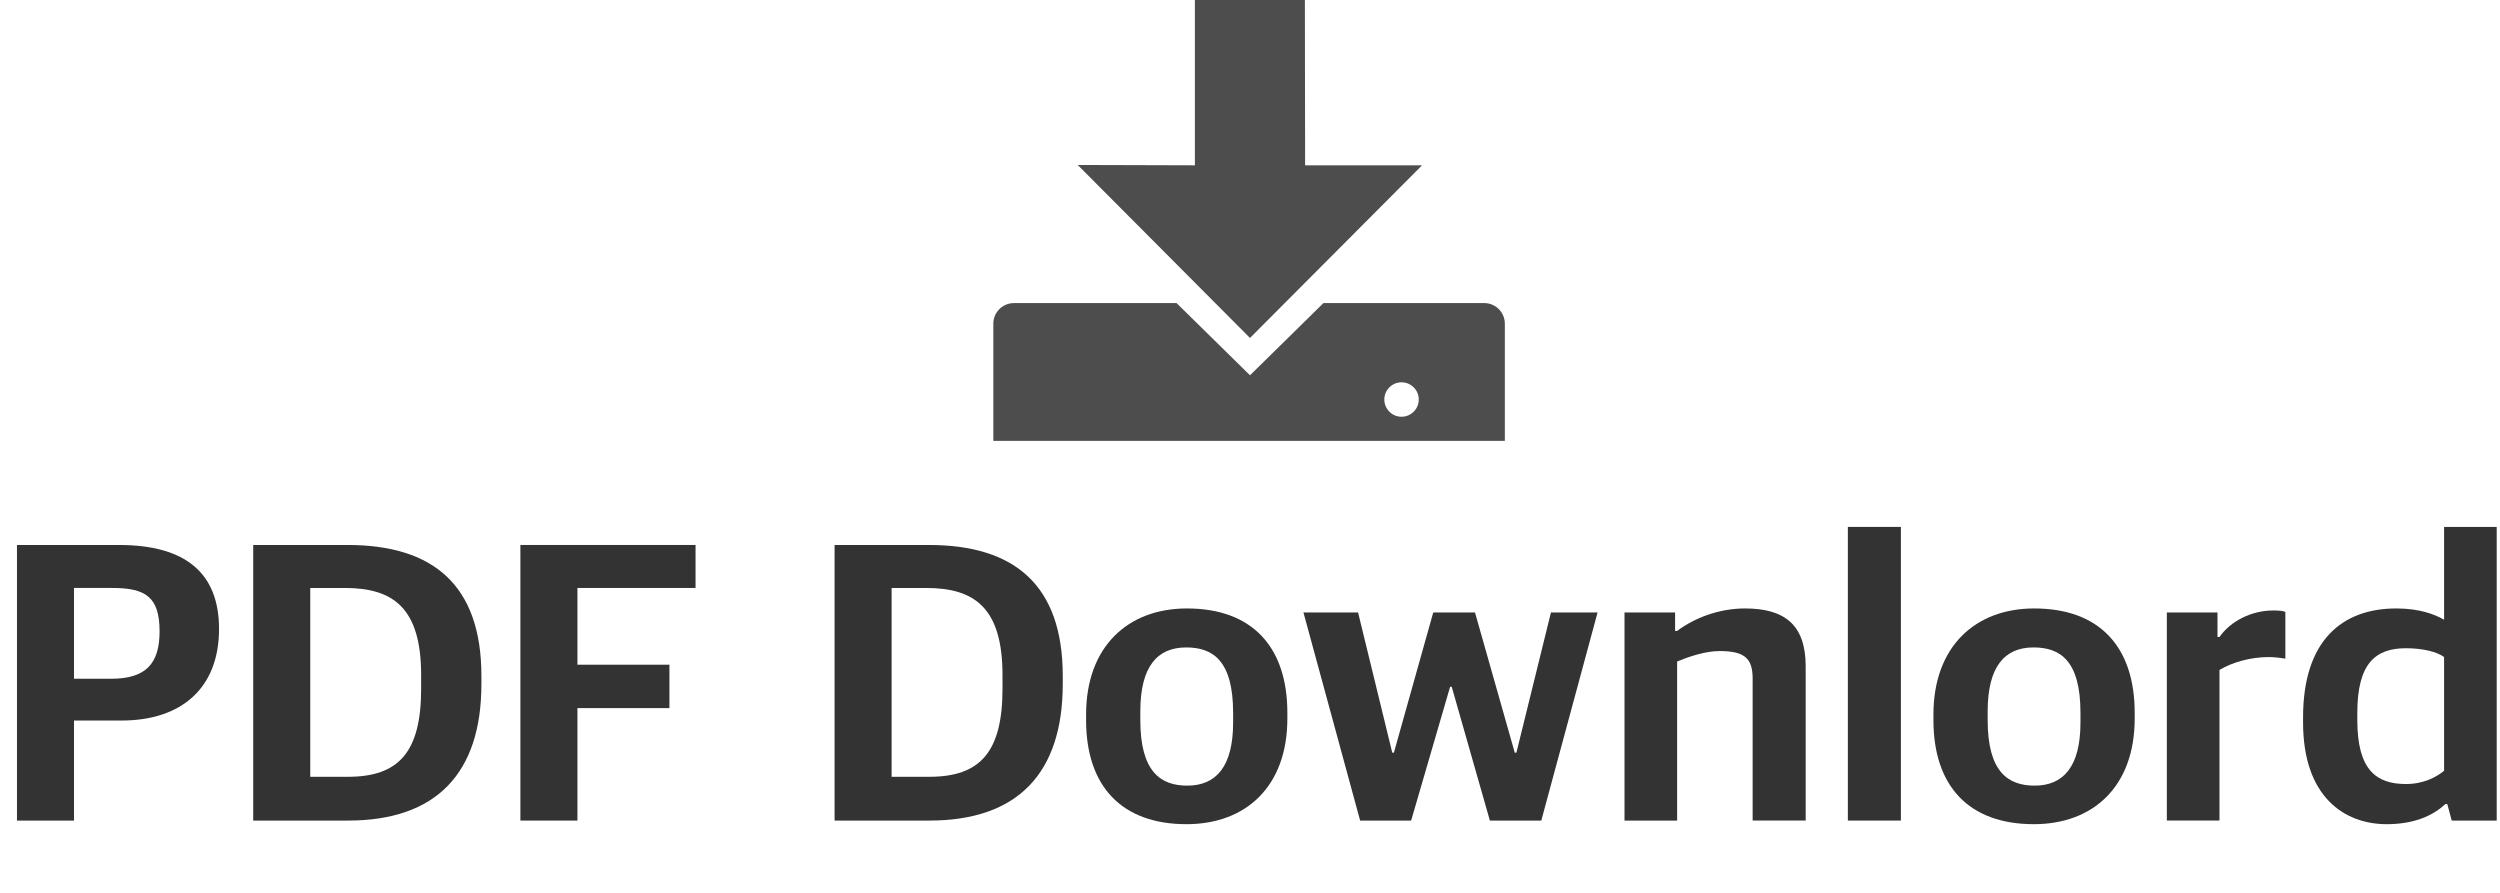
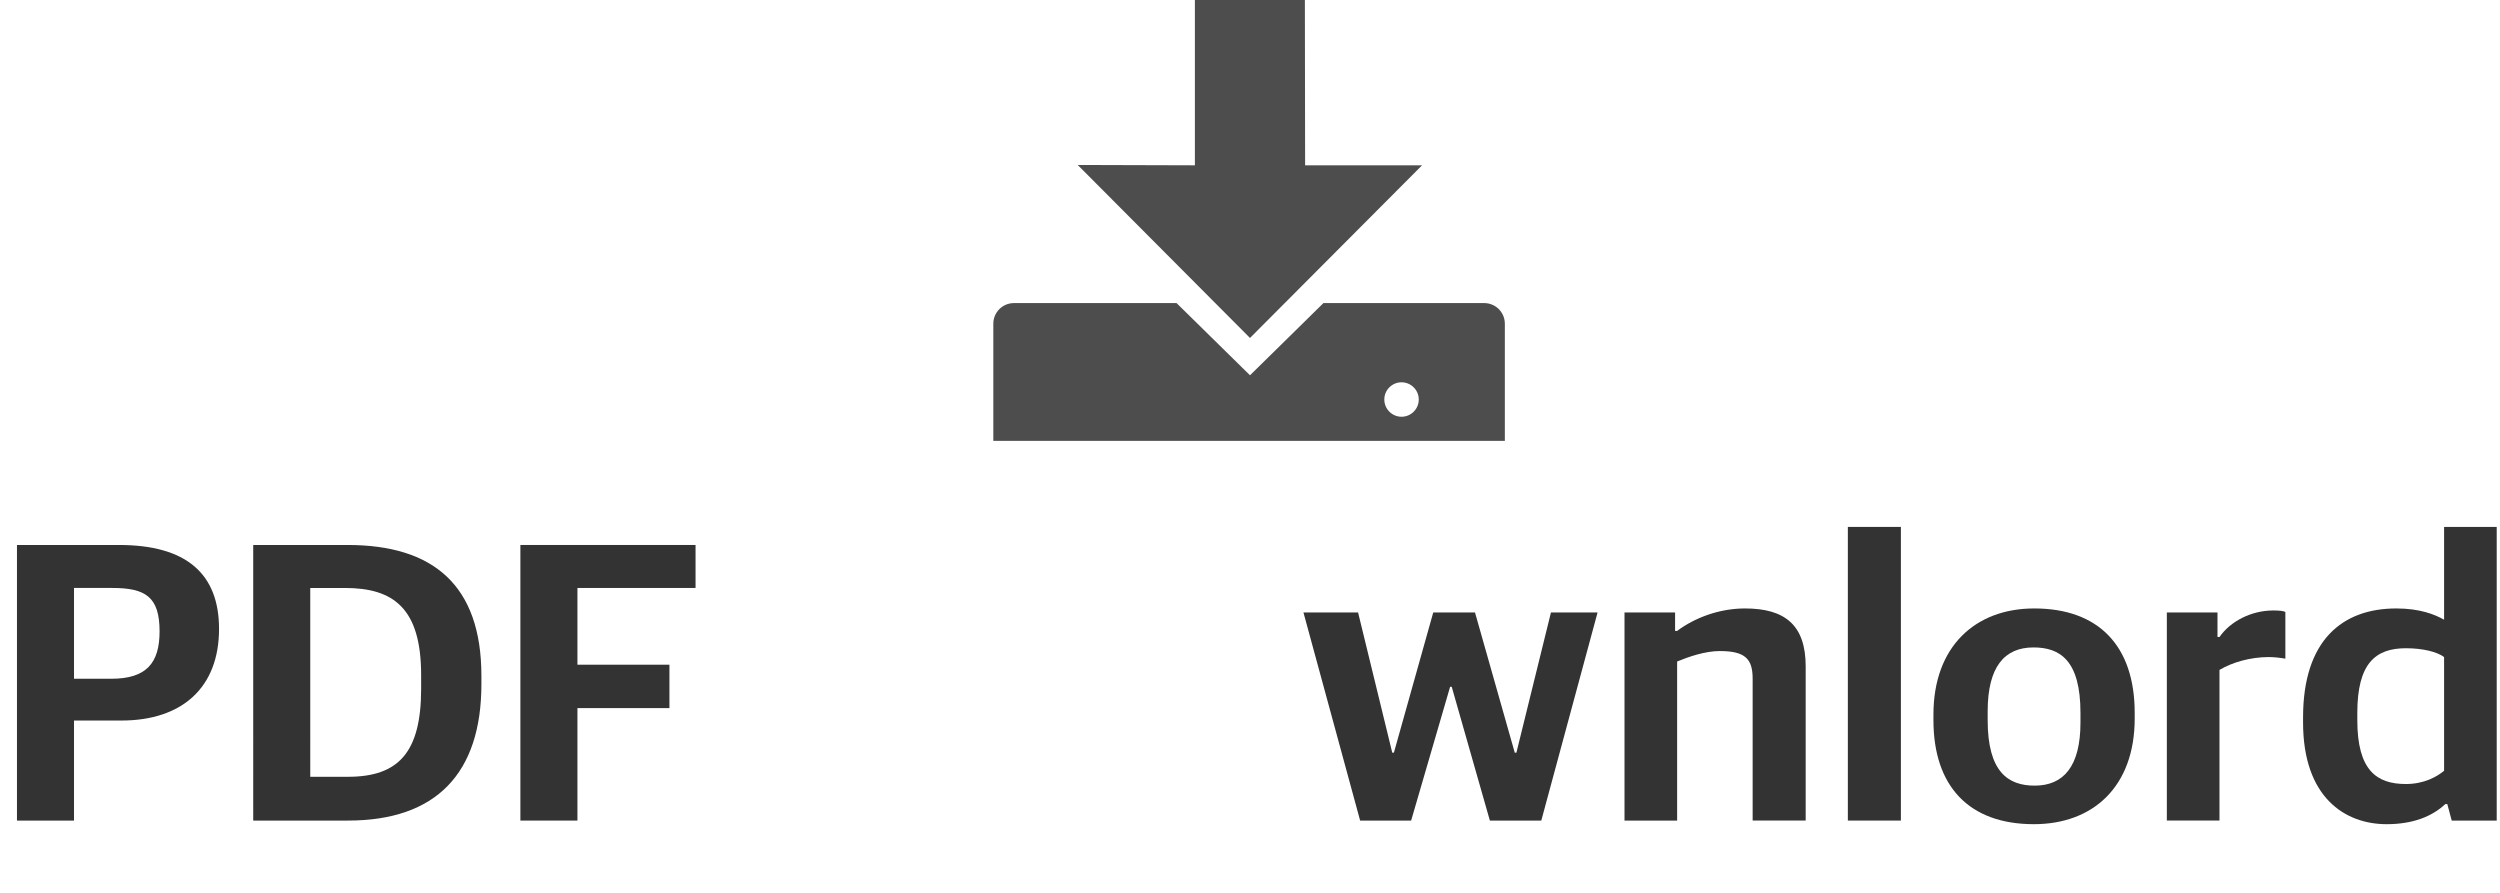
<svg xmlns="http://www.w3.org/2000/svg" version="1.1" id="レイヤー_1" x="0px" y="0px" width="224px" height="80px" viewBox="0 0 224 80" enable-background="new 0 0 224 80" xml:space="preserve">
  <g id="レイヤー_2">
    <g>
      <path fill="#333333" d="M1.52,48.83h9.143c6.011,0,8.963,2.557,8.963,7.523c0,5.256-3.312,8.207-8.747,8.207H6.631v8.963H1.52    V48.83z M9.979,60.816c3.132,0,4.319-1.402,4.319-4.246c0-3.096-1.26-3.889-4.247-3.889h-3.42v8.135H9.979z" />
      <path fill="#333333" d="M22.688,48.83h8.459c7.631,0,11.987,3.564,11.987,11.734v0.721c0,8.027-4.068,12.238-11.951,12.238h-8.495    V48.83z M31.183,69.6c4.5,0,6.551-2.158,6.551-7.883v-1.223c0-6.012-2.484-7.812-6.839-7.812h-3.096V69.6H31.183z" />
      <path fill="#333333" d="M46.627,48.83h15.694v3.852H51.738v6.875h8.243v3.889h-8.243v10.078h-5.111V48.83z" />
-       <path fill="#333333" d="M74.778,48.83h8.459c7.631,0,11.986,3.564,11.986,11.734v0.721c0,8.027-4.067,12.238-11.95,12.238h-8.495    V48.83z M83.273,69.6c4.499,0,6.551-2.158,6.551-7.883v-1.223c0-6.012-2.483-7.812-6.839-7.812h-3.096V69.6H83.273z" />
-       <path fill="#333333" d="M97.314,64.525v-0.504c0-6.084,3.743-9.504,9.034-9.504c5.76,0,9,3.348,9,9.358v0.504    c0,6.119-3.744,9.468-9.036,9.468C100.481,73.848,97.314,70.428,97.314,64.525z M110.488,64.74v-0.863    c0-4.715-1.836-5.867-4.211-5.867c-2.592,0-4.104,1.729-4.104,5.723v0.793c0,4.644,1.835,5.867,4.211,5.867    C108.976,70.393,110.488,68.664,110.488,64.74z" />
      <path fill="#333333" d="M116.789,54.878h4.895l3.062,12.563h0.146l3.526-12.563h3.742l3.563,12.563h0.146l3.096-12.563h4.177    L138.1,73.523h-4.607l-3.418-11.985h-0.145l-3.492,11.985h-4.57L116.789,54.878z" />
      <path fill="#333333" d="M145.553,54.878h4.535v1.655h0.18c1.584-1.188,3.781-2.016,6.084-2.016c3.564,0,5.437,1.477,5.437,5.184    v13.822h-4.752V60.816c0-1.765-0.646-2.482-2.951-2.482c-1.295,0-2.771,0.504-3.815,0.936v14.254h-4.715V54.878H145.553z" />
      <path fill="#333333" d="M165.568,47.211h4.752v26.312h-4.752V47.211z" />
      <path fill="#333333" d="M173.236,64.525v-0.504c0-6.084,3.742-9.504,9.033-9.504c5.76,0,9,3.348,9,9.358v0.504    c0,6.119-3.744,9.468-9.035,9.468C176.402,73.848,173.236,70.428,173.236,64.525z M186.41,64.74v-0.863    c0-4.715-1.836-5.867-4.211-5.867c-2.592,0-4.104,1.729-4.104,5.723v0.793c0,4.644,1.834,5.867,4.211,5.867    C184.898,70.393,186.41,68.664,186.41,64.74z" />
      <path fill="#333333" d="M194.152,54.878h4.535v2.196h0.18c0.973-1.404,2.844-2.376,4.824-2.376c0.504,0,0.936,0.036,1.078,0.144    v4.176c-0.396-0.072-1.008-0.145-1.476-0.145c-1.655,0-3.274,0.469-4.428,1.152v13.498h-4.716V54.878H194.152z" />
      <path fill="#333333" d="M206.355,64.74v-0.467c0-6.912,3.526-9.756,8.352-9.756c2.123,0,3.455,0.541,4.283,1.008v-8.314h4.715    v26.312h-4.031l-0.396-1.476h-0.18c-1.188,1.115-2.916,1.8-5.256,1.8C210.1,73.848,206.355,71.436,206.355,64.74z M218.99,69.061    V58.873c-0.613-0.467-1.908-0.791-3.42-0.791c-2.736,0-4.355,1.367-4.355,5.795v0.648c0,4.498,1.727,5.723,4.355,5.723    C217.189,70.248,218.342,69.6,218.99,69.061z" />
    </g>
-     <path fill="#4D4D4D" d="M116.917,0l0.021,14.812h10.479L112,30.281l-15.438-15.5l10.5,0.031V0H116.917z M134.834,29.008V39.5   H89.001V29.008c0-1.025,0.826-1.852,1.852-1.852h14.567l6.58,6.469l6.58-6.469h14.402   C134.009,27.156,134.834,27.982,134.834,29.008z M127.121,35.797c0-0.849-0.694-1.543-1.543-1.543c-0.85,0-1.543,0.694-1.543,1.543   c0,0.849,0.693,1.543,1.543,1.543C126.427,37.34,127.121,36.646,127.121,35.797z" />
+     <path fill="#4D4D4D" d="M116.917,0l0.021,14.812h10.479L112,30.281l-15.438-15.5l10.5,0.031V0H116.917z M134.834,29.008V39.5   H89.001V29.008c0-1.025,0.826-1.852,1.852-1.852h14.567l6.58,6.469l6.58-6.469h14.402   C134.009,27.156,134.834,27.982,134.834,29.008M127.121,35.797c0-0.849-0.694-1.543-1.543-1.543c-0.85,0-1.543,0.694-1.543,1.543   c0,0.849,0.693,1.543,1.543,1.543C126.427,37.34,127.121,36.646,127.121,35.797z" />
  </g>
</svg>